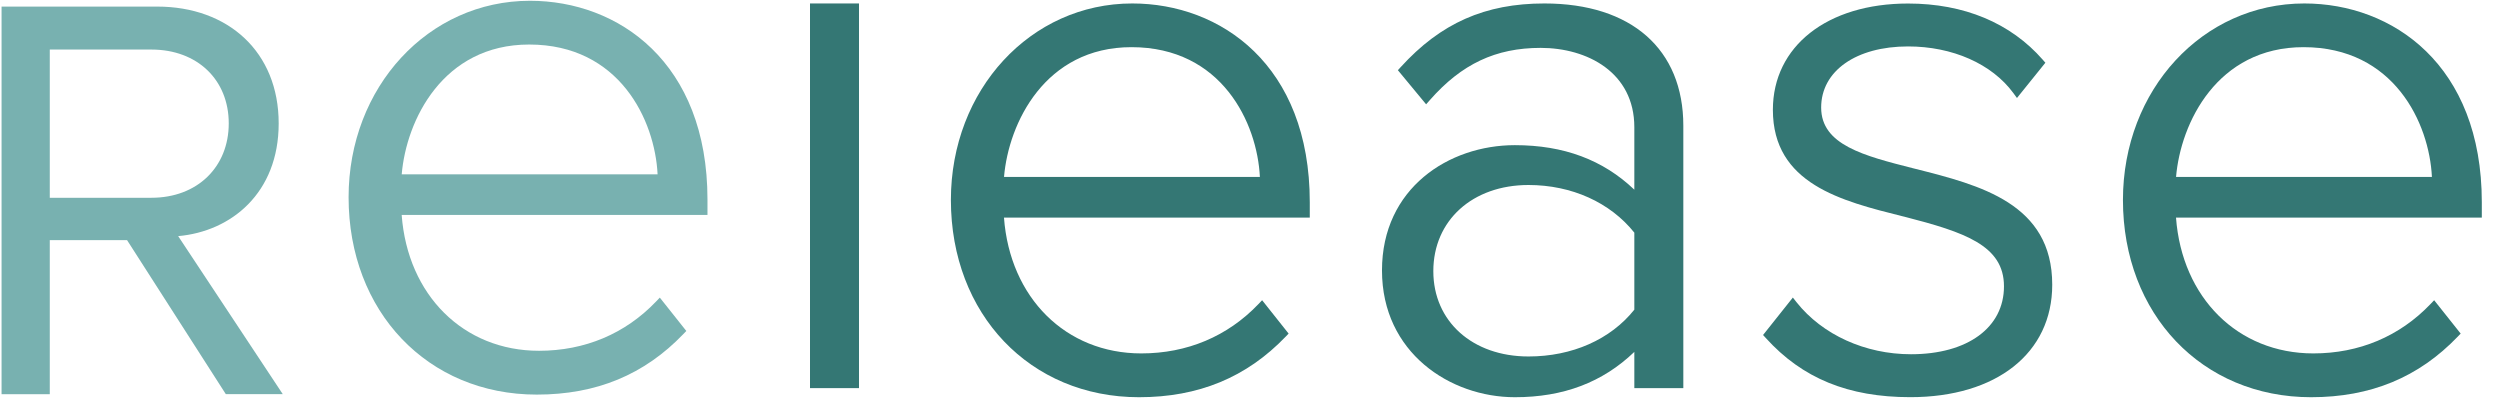
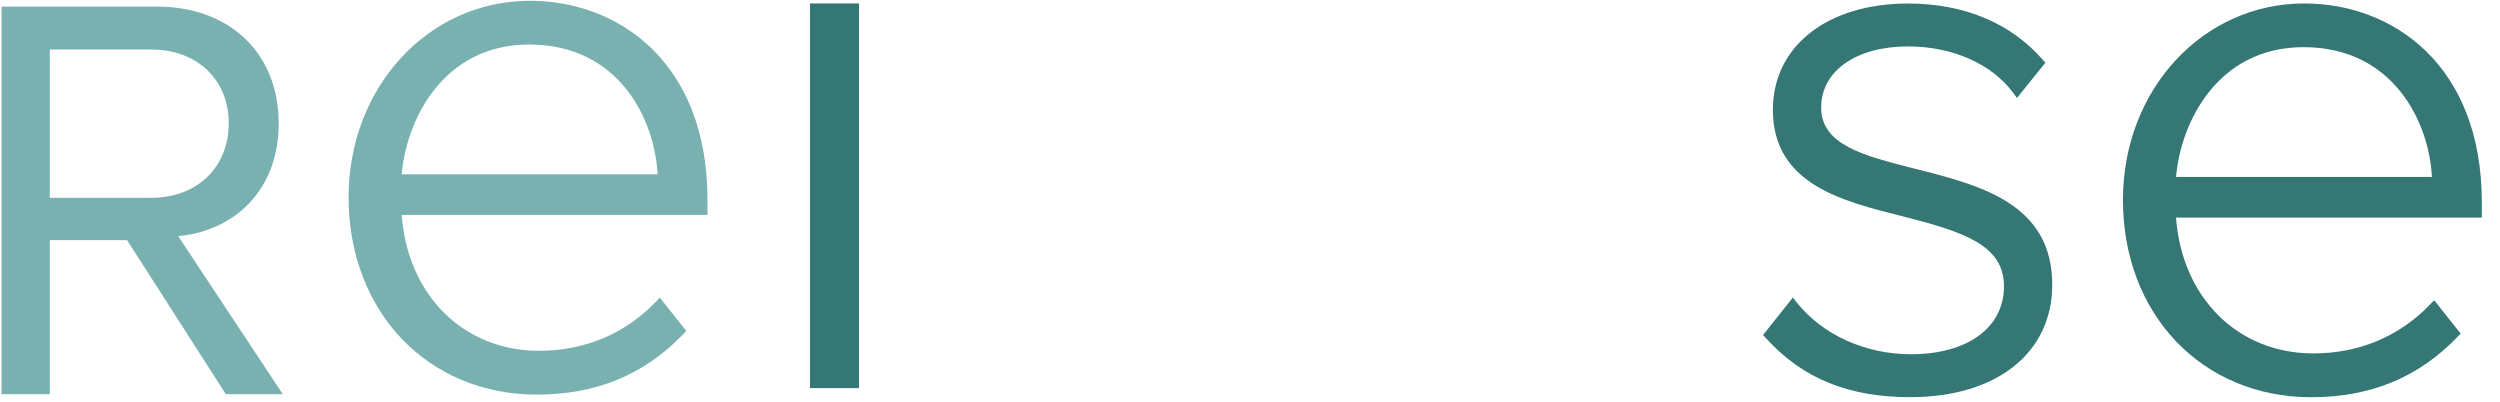
<svg xmlns="http://www.w3.org/2000/svg" width="112" height="18" viewBox="0 0 112 18" fill="none">
  <g clip-path="url(#clip0_3002_59320)">
    <path d="M38.483 0.155H36.288V17.388H38.483V0.155Z" fill="#347774" />
-     <path d="M50.725 0.155C46.17 0.155 42.6 4.023 42.6 8.958C42.6 14.078 46.145 17.795 51.028 17.795C53.695 17.795 55.845 16.908 57.6 15.08L57.73 14.945L56.543 13.45L56.373 13.628C54.993 15.07 53.18 15.833 51.13 15.833C47.748 15.833 45.245 13.343 44.978 9.748H58.678V9.058C58.678 2.91 54.683 0.155 50.725 0.155ZM44.98 7.928C45.183 5.508 46.823 2.113 50.69 2.113C54.738 2.113 56.325 5.51 56.443 7.928H44.98Z" fill="#347774" />
-     <path d="M69.188 0.155C66.53 0.155 64.545 1.035 62.75 3.008L62.625 3.145L63.89 4.673L64.058 4.483C65.48 2.865 67.01 2.145 69.02 2.145C71.11 2.145 73.218 3.245 73.218 5.698V8.498C71.813 7.158 70.055 6.503 67.865 6.503C64.908 6.503 61.913 8.43 61.913 12.115C61.913 15.805 64.978 17.795 67.865 17.795C70.04 17.795 71.795 17.13 73.218 15.765V17.388H75.413V5.633C75.413 2.203 73.085 0.155 69.188 0.155ZM73.218 10.423V13.873C72.153 15.208 70.43 15.97 68.478 15.97C65.965 15.97 64.213 14.398 64.213 12.148C64.213 9.875 65.968 8.288 68.478 8.288C70.413 8.29 72.135 9.068 73.218 10.423Z" fill="#347774" />
    <path d="M85.805 7.563L85.713 7.54C83.5 6.978 81.588 6.493 81.588 4.818C81.588 3.18 83.153 2.08 85.48 2.08C87.47 2.08 89.233 2.86 90.195 4.165L90.36 4.39L91.633 2.81L91.515 2.675C90.073 1.028 87.988 0.158 85.48 0.158C81.86 0.158 79.425 2.073 79.425 4.92C79.425 8.238 82.502 9.005 85.218 9.685L85.323 9.71C88.013 10.403 89.778 10.993 89.778 12.828C89.778 14.678 88.143 15.87 85.613 15.87C83.563 15.87 81.645 15 80.487 13.543L80.32 13.33L78.985 15.008L79.108 15.143C80.745 16.95 82.802 17.793 85.582 17.793C89.445 17.793 91.94 15.815 91.94 12.758C91.943 9.115 88.705 8.295 85.805 7.563Z" fill="#347774" />
    <path d="M111.185 9.06C111.185 2.908 107.19 0.155 103.233 0.155C98.677 0.155 95.108 4.023 95.108 8.958C95.108 14.078 98.653 17.795 103.538 17.795C106.205 17.795 108.355 16.908 110.108 15.08L110.238 14.945L109.05 13.45L108.88 13.628C107.5 15.07 105.688 15.833 103.638 15.833C100.255 15.833 97.752 13.343 97.485 9.748H111.185V9.06ZM97.487 7.928C97.69 5.508 99.33 2.113 103.198 2.113C107.248 2.113 108.833 5.51 108.95 7.928H97.487Z" fill="#347774" />
    <path d="M2.23 10.758H5.692L10.117 17.658H12.668L7.982 10.578C10.352 10.37 12.485 8.653 12.485 5.528C12.485 2.325 10.22 0.295 7.042 0.295H0.07V17.66H2.23V10.758ZM2.23 2.22H6.785C8.84 2.22 10.248 3.575 10.248 5.528C10.248 7.48 8.842 8.86 6.785 8.86H2.23V2.22Z" fill="#78B1B0" />
    <path d="M24.047 17.678C26.715 17.678 28.865 16.79 30.617 14.963L30.747 14.828L29.56 13.333L29.39 13.51C28.01 14.953 26.198 15.715 24.148 15.715C20.765 15.715 18.262 13.225 17.995 9.63H31.695V8.94C31.695 2.788 27.7 0.035 23.742 0.035C19.188 0.035 15.617 3.903 15.617 8.838C15.617 13.963 19.163 17.678 24.047 17.678ZM17.997 7.81C18.2 5.39 19.84 1.995 23.707 1.995C27.758 1.995 29.343 5.393 29.46 7.81H17.997Z" fill="#78B1B0" />
  </g>
  <defs>
    <clipPath id="clip0_3002_59320">
      <rect width="111.25" height="18" fill="white" />
    </clipPath>
  </defs>
</svg>